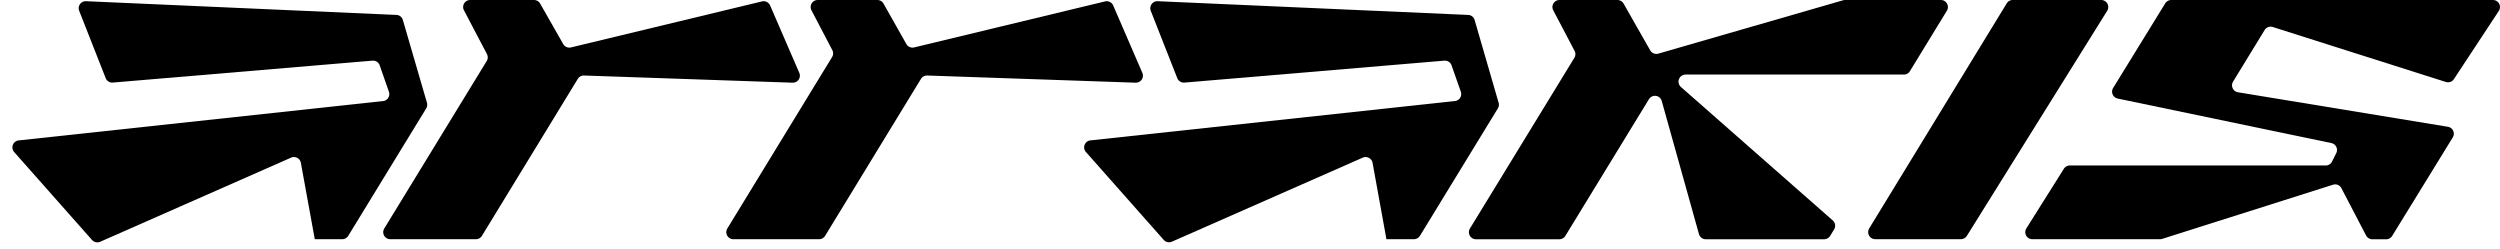
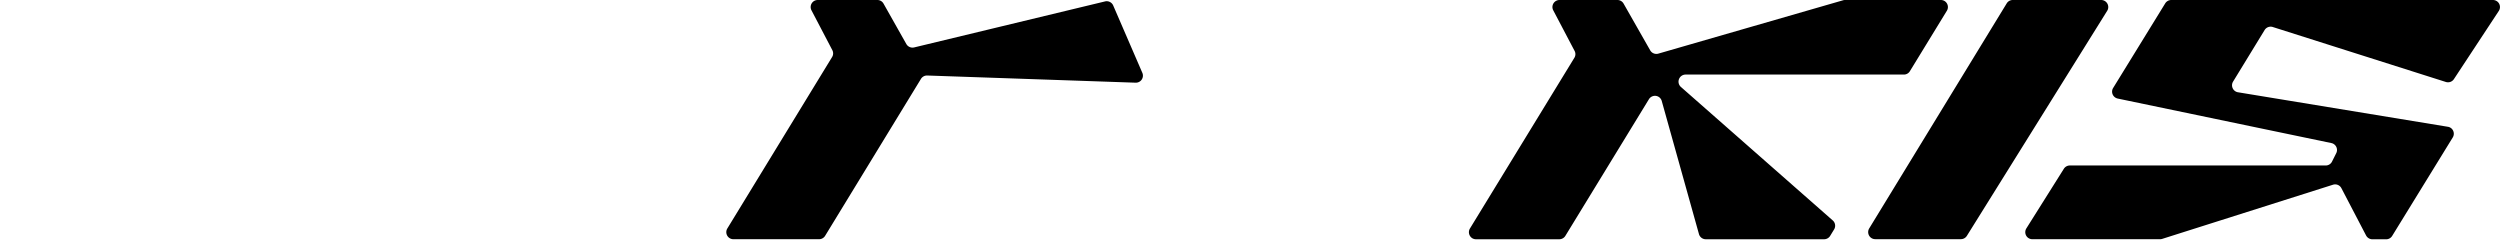
<svg xmlns="http://www.w3.org/2000/svg" width="201" height="20" fill="none">
-   <path d="M118.04 1.2 93.074.096a.57.57 0 0 0-.552.774l2.13 5.411a.57.57 0 0 0 .577.359l20.894-1.763a.561.561 0 0 1 .583.379l.744 2.118a.567.567 0 0 1-.476.75l-29.3 3.163a.563.563 0 0 0-.363.938l6.253 7.063a.57.57 0 0 0 .653.145l15.349-6.759a.574.574 0 0 1 .686.184.569.569 0 0 1 .102.232l1.115 6.142h2.208a.575.575 0 0 0 .486-.272l6.266-10.246a.558.558 0 0 0 .06-.452l-1.93-6.655a.567.567 0 0 0-.519-.409Zm-86.168 0L6.909.096a.566.566 0 0 0-.542.774l2.13 5.411a.566.566 0 0 0 .55.359l20.898-1.763a.566.566 0 0 1 .583.379l.74 2.118a.567.567 0 0 1-.442.75L1.508 11.288a.566.566 0 0 0-.365.942l6.252 7.06a.573.573 0 0 0 .67.143l15.336-6.758a.567.567 0 0 1 .788.416l1.119 6.142h2.208a.57.57 0 0 0 .482-.272l6.27-10.246a.575.575 0 0 0 .06-.452L32.39 1.608a.563.563 0 0 0-.52-.409Z" fill="#000" />
-   <path d="M61.277.11 45.904 3.813a.566.566 0 0 1-.623-.272L43.428.288A.566.566 0 0 0 42.935 0h-5.13a.566.566 0 0 0-.502.83l1.846 3.516a.567.567 0 0 1-.017.56l-8.235 13.462a.567.567 0 0 0 .482.865h6.886a.562.562 0 0 0 .482-.272l7.707-12.618a.569.569 0 0 1 .502-.272l16.753.577a.566.566 0 0 0 .557-.785L61.92.445a.57.57 0 0 0-.643-.335Z" fill="#000" />
  <path d="M88.863.11 73.497 3.813a.573.573 0 0 1-.627-.272L71.034.288A.566.566 0 0 0 70.54 0h-4.794a.566.566 0 0 0-.503.83l1.675 3.2a.557.557 0 0 1-.02.56l-8.42 13.778a.569.569 0 0 0 .493.865h6.885a.57.57 0 0 0 .483-.272l7.706-12.618a.573.573 0 0 1 .506-.272l16.753.577a.567.567 0 0 0 .543-.785L89.503.445a.57.57 0 0 0-.64-.335Zm72.477.161-11.057 18.094a.575.575 0 0 0-.009.574.566.566 0 0 0 .495.29h6.886a.57.57 0 0 0 .482-.268L169.419.868a.567.567 0 0 0-.196-.789.57.57 0 0 0-.287-.08h-7.1a.574.574 0 0 0-.496.272Zm21.411 1.907 13.898 4.413a.568.568 0 0 0 .647-.232l3.609-5.481a.573.573 0 0 0 .026-.58.57.57 0 0 0-.499-.298h-25.863a.579.579 0 0 0-.483.268l-4.188 6.802a.564.564 0 0 0 .125.738.572.572 0 0 0 .243.116l17.179 3.579a.569.569 0 0 1 .45.55.573.573 0 0 1-.054.247l-.336.67a.563.563 0 0 1-.512.335h-20.58a.568.568 0 0 0-.479.265l-3.016 4.795a.576.576 0 0 0-.016.575.569.569 0 0 0 .496.293h10.269c.059 0 .118-.01.175-.027l13.737-4.356a.565.565 0 0 1 .67.281l1.984 3.8a.576.576 0 0 0 .503.308h1.112a.566.566 0 0 0 .482-.271l4.872-7.918a.57.57 0 0 0-.138-.75.567.567 0 0 0-.254-.107l-16.88-2.775a.565.565 0 0 1-.422-.324.565.565 0 0 1 .03-.53l2.543-4.158a.569.569 0 0 1 .67-.228ZM153.557 5.72l2.972-4.856a.572.572 0 0 0-.195-.787.568.568 0 0 0-.288-.077h-7.706a.513.513 0 0 0-.158.023l-14.856 4.29a.57.57 0 0 1-.65-.266L130.535.288a.57.57 0 0 0-.493-.288h-4.657a.57.57 0 0 0-.487.273.56.56 0 0 0-.016.558l1.705 3.243a.56.56 0 0 1 0 .56l-8.403 13.737a.572.572 0 0 0 .195.787.568.568 0 0 0 .288.078h6.701a.573.573 0 0 0 .486-.271l6.721-10.99a.573.573 0 0 1 .562-.266.565.565 0 0 1 .467.41l2.992 10.701a.57.57 0 0 0 .546.416h9.519a.573.573 0 0 0 .483-.271l.318-.52a.566.566 0 0 0-.111-.724L135.155 7a.57.57 0 0 1 .375-1.005h17.554a.559.559 0 0 0 .473-.275Z" fill="#000" />
</svg>